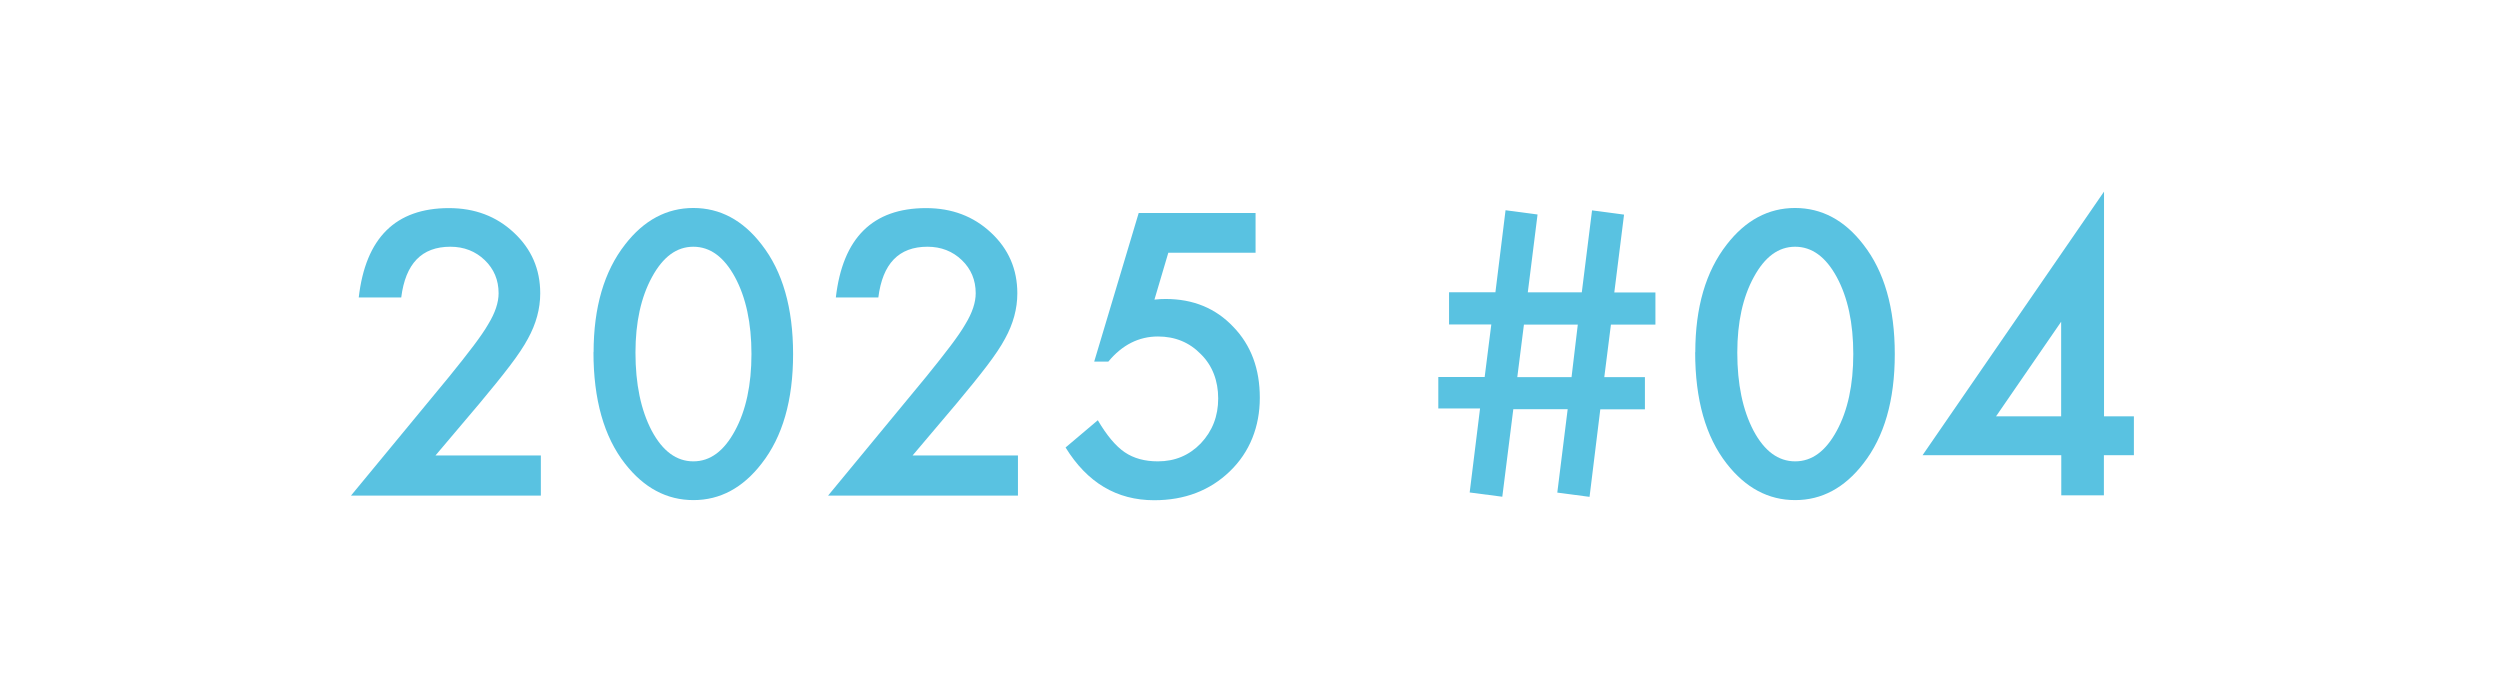
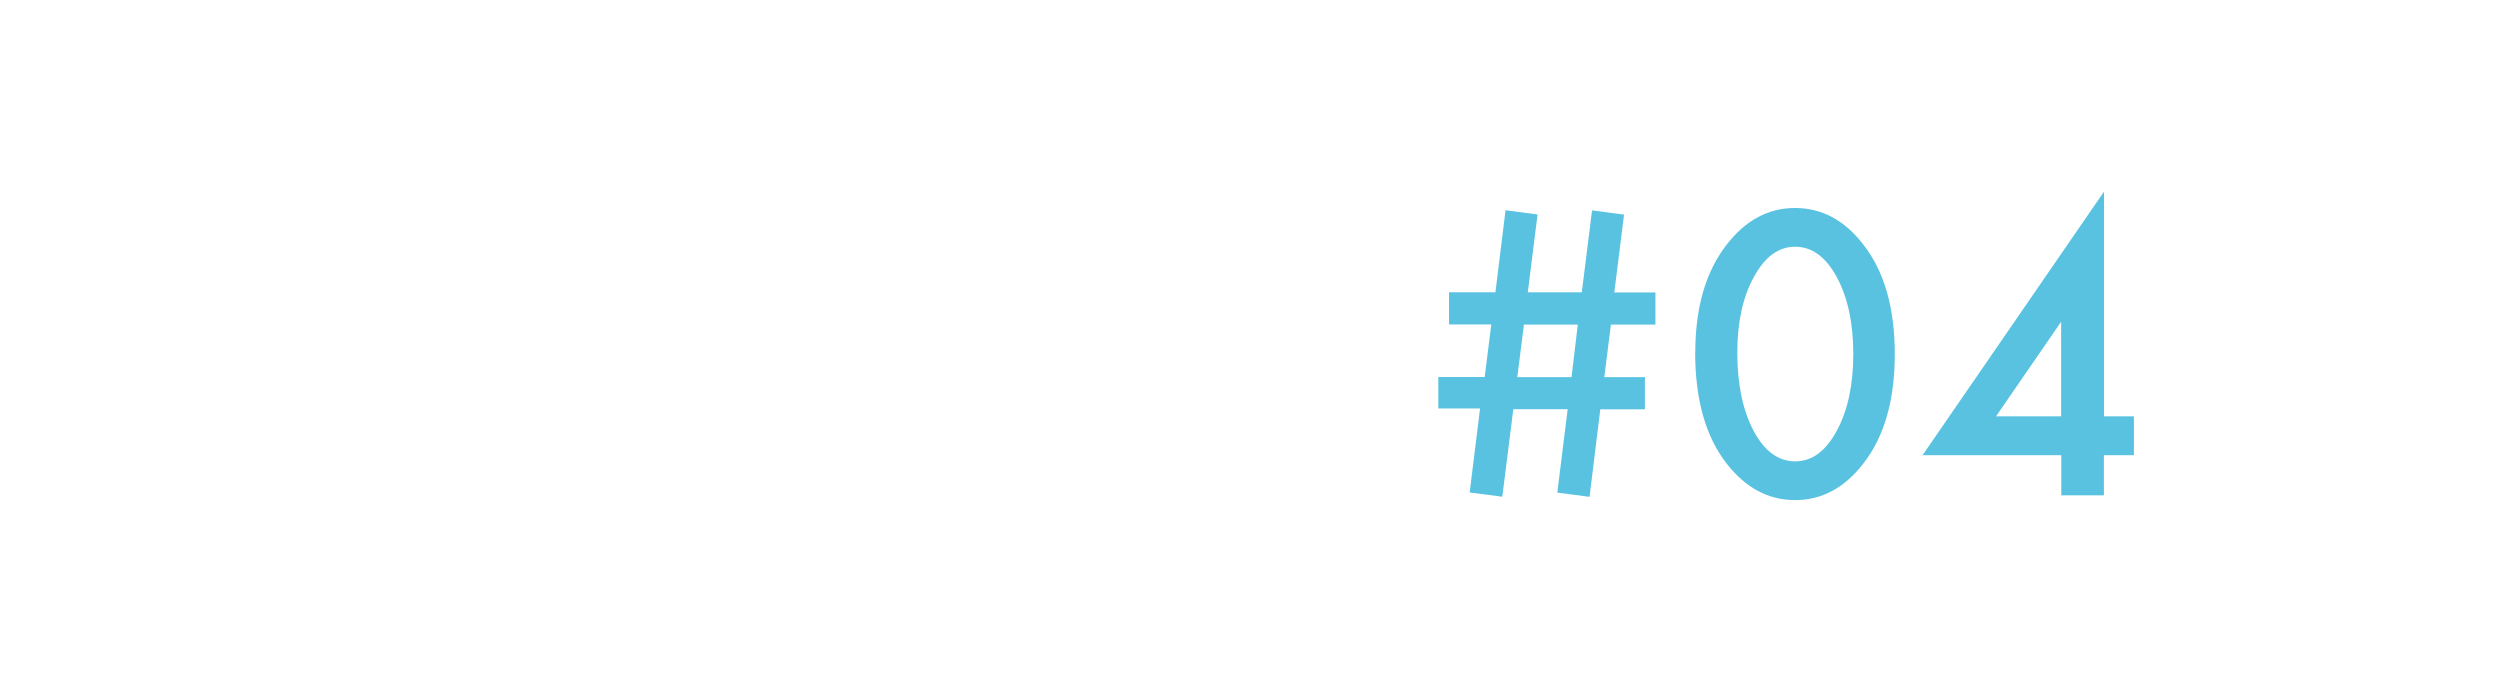
<svg xmlns="http://www.w3.org/2000/svg" id="_レイヤー_2" width="200.01" height="56.01" version="1.1" viewBox="0 0 200.01 56.01">
  <defs>
    <style>
      .st0 {
        fill: none;
      }

      .st1 {
        fill: #59c2e1;
      }
    </style>
  </defs>
  <g id="object">
    <g>
      <path class="st0" d="M200.01,28.01c0,15.4-12.6,28-28,28H28C12.6,56.01,0,43.41,0,28.01h0C0,12.61,12.6,0,28,0h144.01c15.4,0,28,12.6,28,28h0Z" />
      <g>
-         <path class="st1" d="M34.85,36.44h8.42v3.21h-15.19l7.85-9.51c.77-.95,1.42-1.77,1.94-2.46s.92-1.27,1.19-1.74c.56-.92.83-1.74.83-2.48,0-1.05-.37-1.94-1.11-2.65s-1.66-1.07-2.75-1.07c-2.29,0-3.59,1.35-3.93,4.06h-3.4c.55-4.77,2.95-7.15,7.22-7.15,2.06,0,3.79.65,5.19,1.96,1.41,1.31,2.11,2.93,2.11,4.86,0,1.23-.33,2.44-.98,3.62-.33.62-.82,1.35-1.46,2.19s-1.45,1.84-2.42,3l-3.52,4.16s0,0,.01,0Z" />
-         <path class="st1" d="M47.49,28.19c0-3.6.84-6.48,2.52-8.63,1.5-1.94,3.33-2.92,5.46-2.92s3.96.97,5.46,2.92c1.68,2.15,2.52,5.07,2.52,8.77s-.84,6.61-2.52,8.76c-1.5,1.94-3.32,2.92-5.45,2.92s-3.96-.97-5.48-2.92c-1.68-2.15-2.52-5.12-2.52-8.91h.01ZM50.84,28.21c0,2.51.43,4.59,1.3,6.25.87,1.63,1.98,2.45,3.33,2.45s2.45-.82,3.33-2.45c.88-1.62,1.32-3.67,1.32-6.14s-.44-4.52-1.32-6.15c-.88-1.62-1.99-2.43-3.33-2.43s-2.43.81-3.31,2.43c-.88,1.61-1.32,3.62-1.32,6.04Z" />
-         <path class="st1" d="M73.02,36.44h8.42v3.21h-15.19l7.85-9.51c.77-.95,1.42-1.77,1.94-2.46s.92-1.27,1.19-1.74c.56-.92.83-1.74.83-2.48,0-1.05-.37-1.94-1.11-2.65s-1.66-1.07-2.75-1.07c-2.29,0-3.59,1.35-3.93,4.06h-3.4c.55-4.77,2.95-7.15,7.22-7.15,2.06,0,3.79.65,5.19,1.96,1.41,1.31,2.11,2.93,2.11,4.86,0,1.23-.33,2.44-.98,3.62-.33.62-.82,1.35-1.46,2.19s-1.45,1.84-2.42,3l-3.52,4.16h0Z" />
        <path class="st1" d="M132.44,23.39v2.58h-3.56l-.53,4.2h3.25v2.58h-3.57l-.86,7-2.58-.34.83-6.67h-4.35l-.88,7-2.61-.34.83-6.72h-3.34v-2.52h3.71l.53-4.2h-3.38v-2.58h3.71l.81-6.56,2.56.34-.78,6.23h4.32l.82-6.56,2.56.34-.78,6.23h3.29ZM126.23,25.97h-4.31l-.53,4.2h4.34l.5-4.2Z" />
        <path class="st1" d="M135.63,28.19c0-3.6.84-6.48,2.52-8.63,1.5-1.94,3.33-2.92,5.46-2.92s3.96.97,5.46,2.92c1.68,2.15,2.52,5.07,2.52,8.77s-.84,6.61-2.52,8.76c-1.5,1.94-3.32,2.92-5.45,2.92s-3.96-.97-5.48-2.92c-1.68-2.15-2.52-5.12-2.52-8.91h0ZM138.99,28.21c0,2.51.43,4.59,1.3,6.25.87,1.63,1.98,2.45,3.33,2.45s2.45-.82,3.33-2.45c.88-1.62,1.32-3.67,1.32-6.14s-.44-4.52-1.32-6.15c-.88-1.62-1.99-2.43-3.33-2.43s-2.43.81-3.31,2.43c-.88,1.61-1.32,3.62-1.32,6.04Z" />
-         <path class="st1" d="M100.44,20.22h-6.97l-1.11,3.75c.17-.02.32-.03.48-.04s.29-.01.42-.01c2.2,0,4,.74,5.41,2.23,1.42,1.47,2.12,3.36,2.12,5.67s-.8,4.35-2.4,5.89-3.62,2.31-6.05,2.31c-3,0-5.36-1.41-7.09-4.22l2.58-2.18c.71,1.21,1.43,2.07,2.15,2.56s1.61.73,2.65.73c1.37,0,2.51-.48,3.44-1.44.93-.99,1.39-2.18,1.39-3.59s-.46-2.63-1.38-3.54c-.92-.95-2.07-1.42-3.44-1.42-1.53,0-2.86.67-3.97,2.01h-1.13l3.56-11.89h9.35v3.19h-.01Z" />
      </g>
    </g>
  </g>
  <path class="st1" d="M168.32,33.31h2.4v3.11h-2.4v3.21h-3.41v-3.21h-11.1l14.52-21.09v17.99h0ZM164.9,33.31v-7.57l-5.21,7.57h5.21Z" />
</svg>